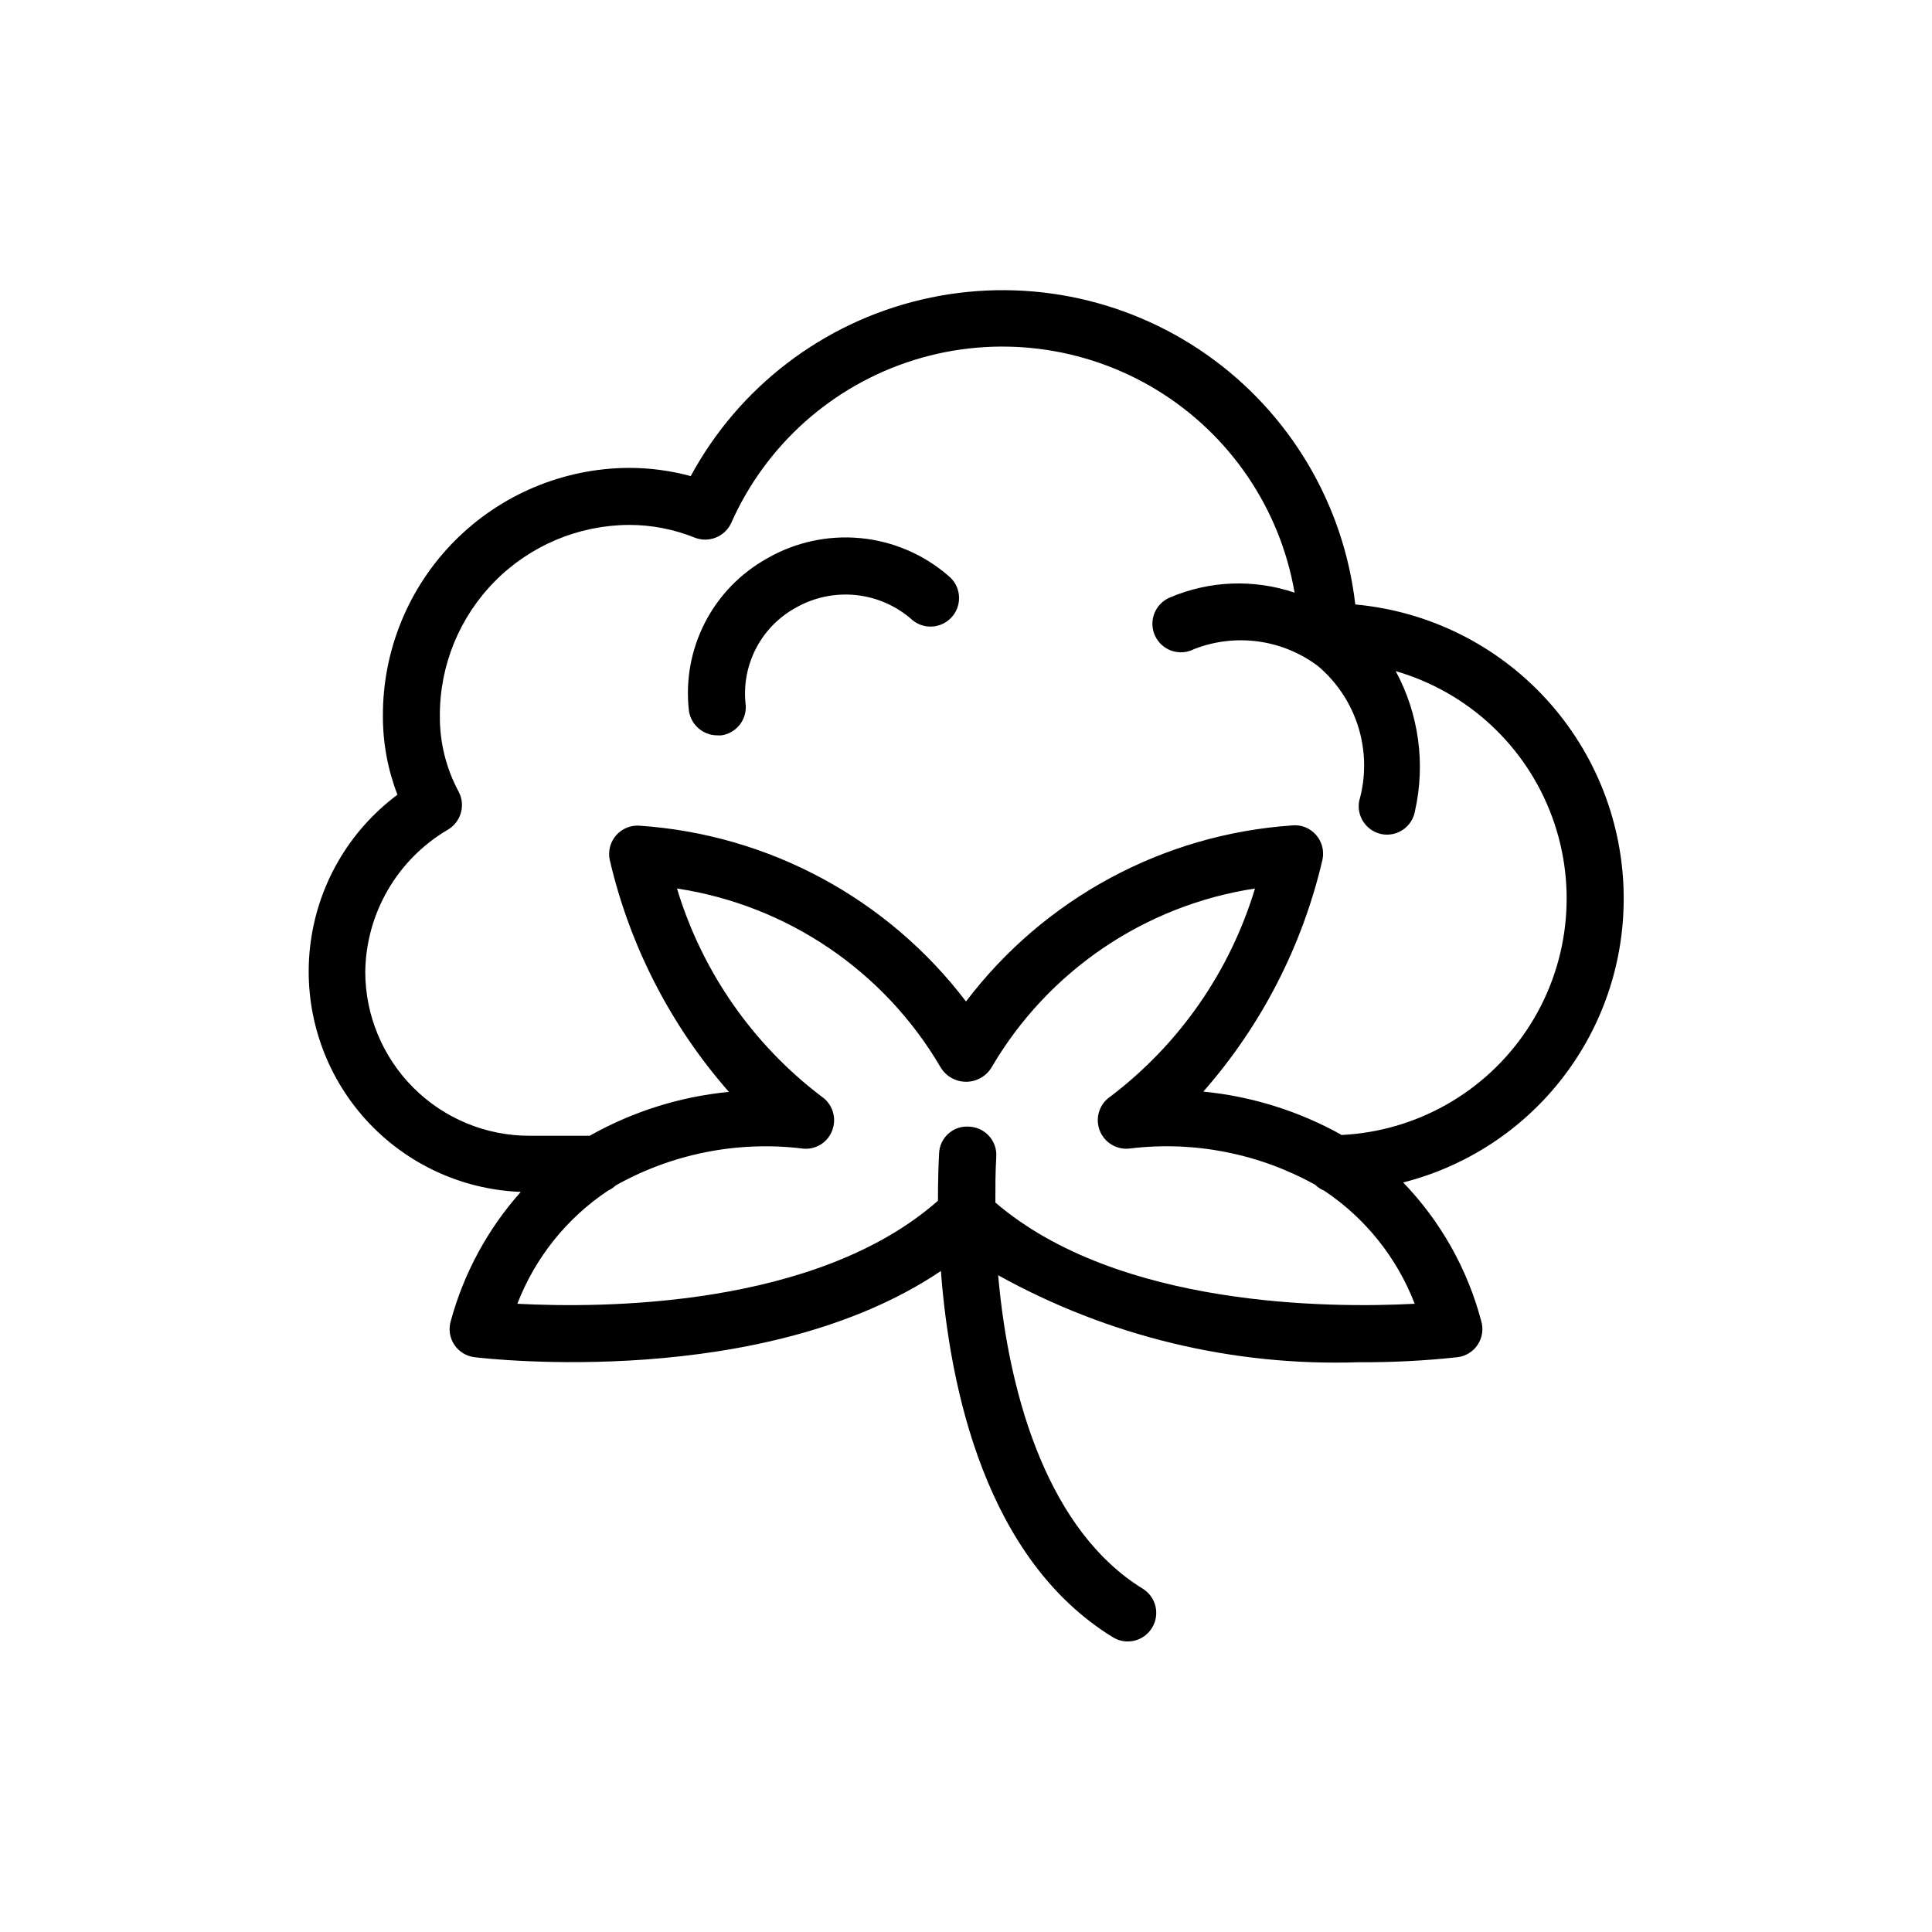
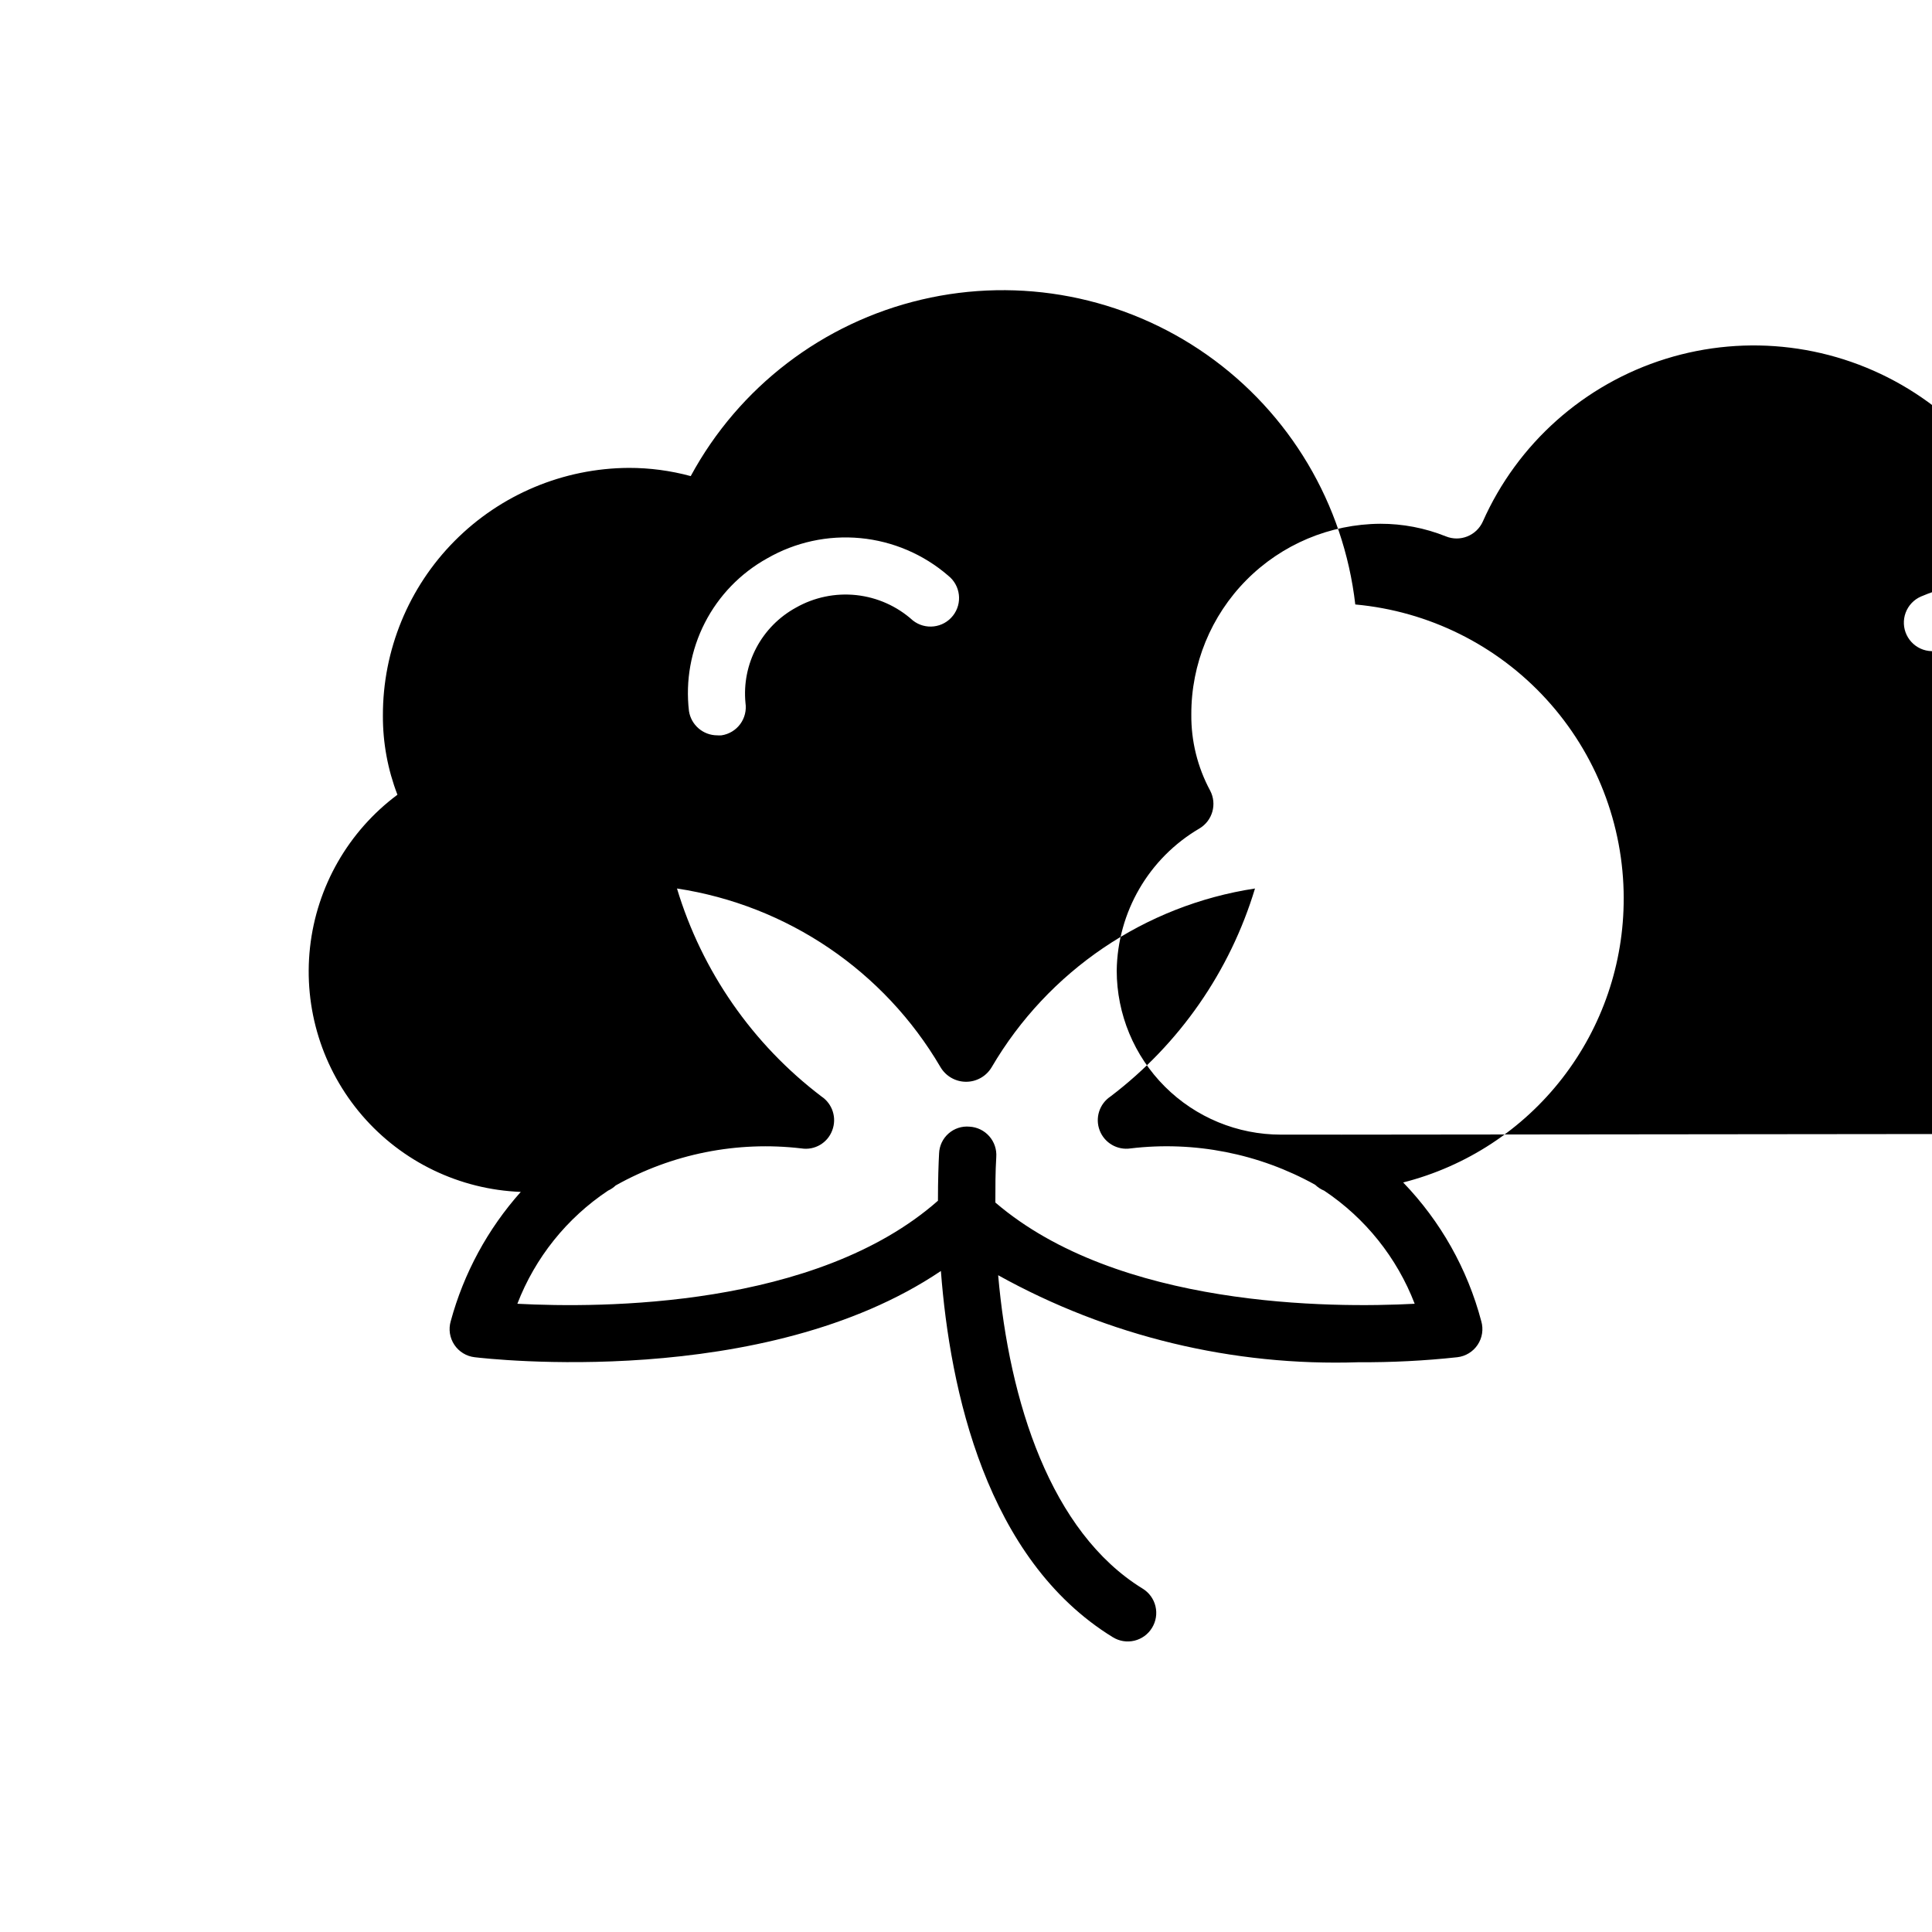
<svg xmlns="http://www.w3.org/2000/svg" fill="#000000" width="800px" height="800px" version="1.1" viewBox="144 144 512 512">
-   <path d="m574.3 382c-0.027-19.504-7.336-38.293-20.496-52.688-13.156-14.395-31.219-23.355-50.641-25.121-3.066-26.668-17.387-50.754-39.348-66.191-21.961-15.434-49.473-20.75-75.602-14.602-26.129 6.144-48.387 23.168-61.164 46.773-5.348-1.449-10.863-2.184-16.402-2.176-17.344 0.086-33.945 7.047-46.164 19.355-12.215 12.309-19.055 28.957-19.012 46.301-0.031 7.164 1.277 14.273 3.852 20.961-13.008 9.691-21.398 24.355-23.168 40.477-1.77 16.125 3.242 32.258 13.832 44.543 10.594 12.285 25.812 19.613 42.023 20.234-8.762 9.828-15.113 21.555-18.562 34.258-0.621 2.125-0.273 4.414 0.953 6.254 1.223 1.844 3.199 3.051 5.394 3.301 3.344 0.402 76.578 8.805 123.55-22.852 2.398 31.438 11.949 76.398 45.566 97.055v-0.004c1.703 1.055 3.754 1.387 5.703 0.922 1.949-0.465 3.633-1.688 4.676-3.398 1.055-1.707 1.387-3.766 0.922-5.715-0.465-1.953-1.691-3.641-3.402-4.684-24.426-15.012-35.367-49.637-38.289-83.047v-0.004c29.184 16.203 62.223 24.172 95.582 23.055 8.719 0.055 17.43-0.387 26.098-1.328 2.195-0.25 4.172-1.457 5.394-3.301 1.227-1.84 1.574-4.129 0.953-6.254-3.648-13.816-10.773-26.473-20.695-36.758 16.746-4.254 31.594-13.98 42.18-27.633 10.59-13.656 16.312-30.457 16.262-47.734zm-166.52 80.609c0-4.031 0-8.062 0.242-11.969v-0.004c0.148-2.016-0.52-4.004-1.855-5.519-1.332-1.516-3.223-2.434-5.238-2.539-2.027-0.188-4.039 0.473-5.562 1.82-1.527 1.344-2.43 3.258-2.5 5.293-0.141 2.578-0.301 7.012-0.301 12.516-32.305 28.473-89.297 28.473-111.46 27.305 4.723-12.242 13.121-22.719 24.043-29.988 0.742-0.34 1.426-0.805 2.016-1.367 14.957-8.391 32.184-11.824 49.211-9.816 3.508 0.559 6.922-1.43 8.164-4.754 1.277-3.301 0.098-7.043-2.844-9.012-18.262-13.867-31.664-33.16-38.289-55.113 29.227 4.438 54.887 21.832 69.828 47.336 1.418 2.406 4 3.883 6.793 3.883s5.375-1.477 6.789-3.883c14.934-25.488 40.566-42.883 69.77-47.336-6.625 21.953-20.027 41.246-38.289 55.113-2.953 1.965-4.144 5.715-2.863 9.02 1.277 3.305 4.68 5.277 8.184 4.746 16.91-2.012 34.023 1.359 48.91 9.633 0.691 0.668 1.508 1.203 2.398 1.57 10.895 7.273 19.273 17.742 23.98 29.969-22.168 1.168-78.594 1.047-111.12-26.824zm91.633-17.914v-0.004c-11.262-6.262-23.691-10.145-36.516-11.406 15.434-17.578 26.281-38.699 31.578-61.484 0.496-2.352-0.156-4.797-1.754-6.59-1.594-1.809-3.969-2.727-6.367-2.457-34.168 2.359-65.648 19.367-86.352 46.652-20.723-27.254-52.199-44.23-86.355-46.574-2.383-0.223-4.731 0.699-6.32 2.484-1.594 1.789-2.238 4.227-1.738 6.566 5.293 22.785 16.141 43.906 31.578 61.484-12.977 1.254-25.547 5.219-36.898 11.629h-15.922c-11.539 0.008-22.609-4.562-30.777-12.715-8.168-8.152-12.762-19.215-12.773-30.754 0.207-15.516 8.508-29.793 21.887-37.645 3.496-2.055 4.758-6.492 2.863-10.078-3.332-6.188-5.047-13.121-4.981-20.152-0.043-13.336 5.207-26.148 14.594-35.621 9.387-9.477 22.148-14.84 35.488-14.922 5.941-0.012 11.832 1.117 17.348 3.328 3.793 1.555 8.133-0.176 9.816-3.91 9.191-20.684 26.852-36.398 48.457-43.125 21.609-6.727 45.07-3.812 64.375 7.996s32.586 31.367 36.438 53.668c-10.844-3.668-22.66-3.195-33.172 1.332-1.871 0.82-3.328 2.367-4.039 4.281-0.711 1.914-0.621 4.035 0.258 5.879 0.879 1.848 2.465 3.258 4.398 3.914 1.938 0.652 4.055 0.5 5.871-0.434 10.992-4.312 23.434-2.621 32.871 4.473 5.07 4.285 8.801 9.938 10.738 16.285 1.938 6.352 2 13.125 0.184 19.508-0.738 4.086 1.965 8 6.043 8.766 0.434 0.082 0.871 0.121 1.312 0.121 3.66 0.008 6.797-2.621 7.434-6.227 2.832-12.578 1.023-25.754-5.098-37.102 19.195 5.555 34.594 19.922 41.469 38.684 6.871 18.762 4.398 39.676-6.668 56.312-11.062 16.641-29.391 27.016-49.352 27.934zm-104.13-148.14c3.281 2.59 3.84 7.344 1.25 10.621-2.586 3.277-7.34 3.84-10.621 1.25-4.152-3.754-9.383-6.102-14.949-6.711-5.562-0.605-11.18 0.559-16.043 3.324-4.453 2.438-8.094 6.125-10.469 10.609-2.375 4.488-3.379 9.57-2.894 14.621 0.301 1.984-0.199 4.008-1.387 5.621-1.191 1.613-2.977 2.688-4.961 2.984-0.379 0.031-0.766 0.031-1.148 0-3.731-0.012-6.902-2.738-7.477-6.426-0.949-8.039 0.516-16.18 4.203-23.387s9.438-13.152 16.516-17.082c7.484-4.309 16.121-6.184 24.719-5.367 8.598 0.82 16.73 4.297 23.262 9.941z" />
+   <path d="m574.3 382c-0.027-19.504-7.336-38.293-20.496-52.688-13.156-14.395-31.219-23.355-50.641-25.121-3.066-26.668-17.387-50.754-39.348-66.191-21.961-15.434-49.473-20.75-75.602-14.602-26.129 6.144-48.387 23.168-61.164 46.773-5.348-1.449-10.863-2.184-16.402-2.176-17.344 0.086-33.945 7.047-46.164 19.355-12.215 12.309-19.055 28.957-19.012 46.301-0.031 7.164 1.277 14.273 3.852 20.961-13.008 9.691-21.398 24.355-23.168 40.477-1.77 16.125 3.242 32.258 13.832 44.543 10.594 12.285 25.812 19.613 42.023 20.234-8.762 9.828-15.113 21.555-18.562 34.258-0.621 2.125-0.273 4.414 0.953 6.254 1.223 1.844 3.199 3.051 5.394 3.301 3.344 0.402 76.578 8.805 123.55-22.852 2.398 31.438 11.949 76.398 45.566 97.055v-0.004c1.703 1.055 3.754 1.387 5.703 0.922 1.949-0.465 3.633-1.688 4.676-3.398 1.055-1.707 1.387-3.766 0.922-5.715-0.465-1.953-1.691-3.641-3.402-4.684-24.426-15.012-35.367-49.637-38.289-83.047v-0.004c29.184 16.203 62.223 24.172 95.582 23.055 8.719 0.055 17.43-0.387 26.098-1.328 2.195-0.25 4.172-1.457 5.394-3.301 1.227-1.84 1.574-4.129 0.953-6.254-3.648-13.816-10.773-26.473-20.695-36.758 16.746-4.254 31.594-13.98 42.18-27.633 10.59-13.656 16.312-30.457 16.262-47.734zm-166.52 80.609c0-4.031 0-8.062 0.242-11.969v-0.004c0.148-2.016-0.52-4.004-1.855-5.519-1.332-1.516-3.223-2.434-5.238-2.539-2.027-0.188-4.039 0.473-5.562 1.82-1.527 1.344-2.43 3.258-2.5 5.293-0.141 2.578-0.301 7.012-0.301 12.516-32.305 28.473-89.297 28.473-111.46 27.305 4.723-12.242 13.121-22.719 24.043-29.988 0.742-0.34 1.426-0.805 2.016-1.367 14.957-8.391 32.184-11.824 49.211-9.816 3.508 0.559 6.922-1.43 8.164-4.754 1.277-3.301 0.098-7.043-2.844-9.012-18.262-13.867-31.664-33.16-38.289-55.113 29.227 4.438 54.887 21.832 69.828 47.336 1.418 2.406 4 3.883 6.793 3.883s5.375-1.477 6.789-3.883c14.934-25.488 40.566-42.883 69.77-47.336-6.625 21.953-20.027 41.246-38.289 55.113-2.953 1.965-4.144 5.715-2.863 9.02 1.277 3.305 4.68 5.277 8.184 4.746 16.91-2.012 34.023 1.359 48.91 9.633 0.691 0.668 1.508 1.203 2.398 1.57 10.895 7.273 19.273 17.742 23.98 29.969-22.168 1.168-78.594 1.047-111.12-26.824zm91.633-17.914v-0.004h-15.922c-11.539 0.008-22.609-4.562-30.777-12.715-8.168-8.152-12.762-19.215-12.773-30.754 0.207-15.516 8.508-29.793 21.887-37.645 3.496-2.055 4.758-6.492 2.863-10.078-3.332-6.188-5.047-13.121-4.981-20.152-0.043-13.336 5.207-26.148 14.594-35.621 9.387-9.477 22.148-14.84 35.488-14.922 5.941-0.012 11.832 1.117 17.348 3.328 3.793 1.555 8.133-0.176 9.816-3.91 9.191-20.684 26.852-36.398 48.457-43.125 21.609-6.727 45.07-3.812 64.375 7.996s32.586 31.367 36.438 53.668c-10.844-3.668-22.66-3.195-33.172 1.332-1.871 0.82-3.328 2.367-4.039 4.281-0.711 1.914-0.621 4.035 0.258 5.879 0.879 1.848 2.465 3.258 4.398 3.914 1.938 0.652 4.055 0.5 5.871-0.434 10.992-4.312 23.434-2.621 32.871 4.473 5.07 4.285 8.801 9.938 10.738 16.285 1.938 6.352 2 13.125 0.184 19.508-0.738 4.086 1.965 8 6.043 8.766 0.434 0.082 0.871 0.121 1.312 0.121 3.66 0.008 6.797-2.621 7.434-6.227 2.832-12.578 1.023-25.754-5.098-37.102 19.195 5.555 34.594 19.922 41.469 38.684 6.871 18.762 4.398 39.676-6.668 56.312-11.062 16.641-29.391 27.016-49.352 27.934zm-104.13-148.14c3.281 2.59 3.84 7.344 1.25 10.621-2.586 3.277-7.34 3.84-10.621 1.25-4.152-3.754-9.383-6.102-14.949-6.711-5.562-0.605-11.18 0.559-16.043 3.324-4.453 2.438-8.094 6.125-10.469 10.609-2.375 4.488-3.379 9.57-2.894 14.621 0.301 1.984-0.199 4.008-1.387 5.621-1.191 1.613-2.977 2.688-4.961 2.984-0.379 0.031-0.766 0.031-1.148 0-3.731-0.012-6.902-2.738-7.477-6.426-0.949-8.039 0.516-16.18 4.203-23.387s9.438-13.152 16.516-17.082c7.484-4.309 16.121-6.184 24.719-5.367 8.598 0.82 16.73 4.297 23.262 9.941z" />
</svg>